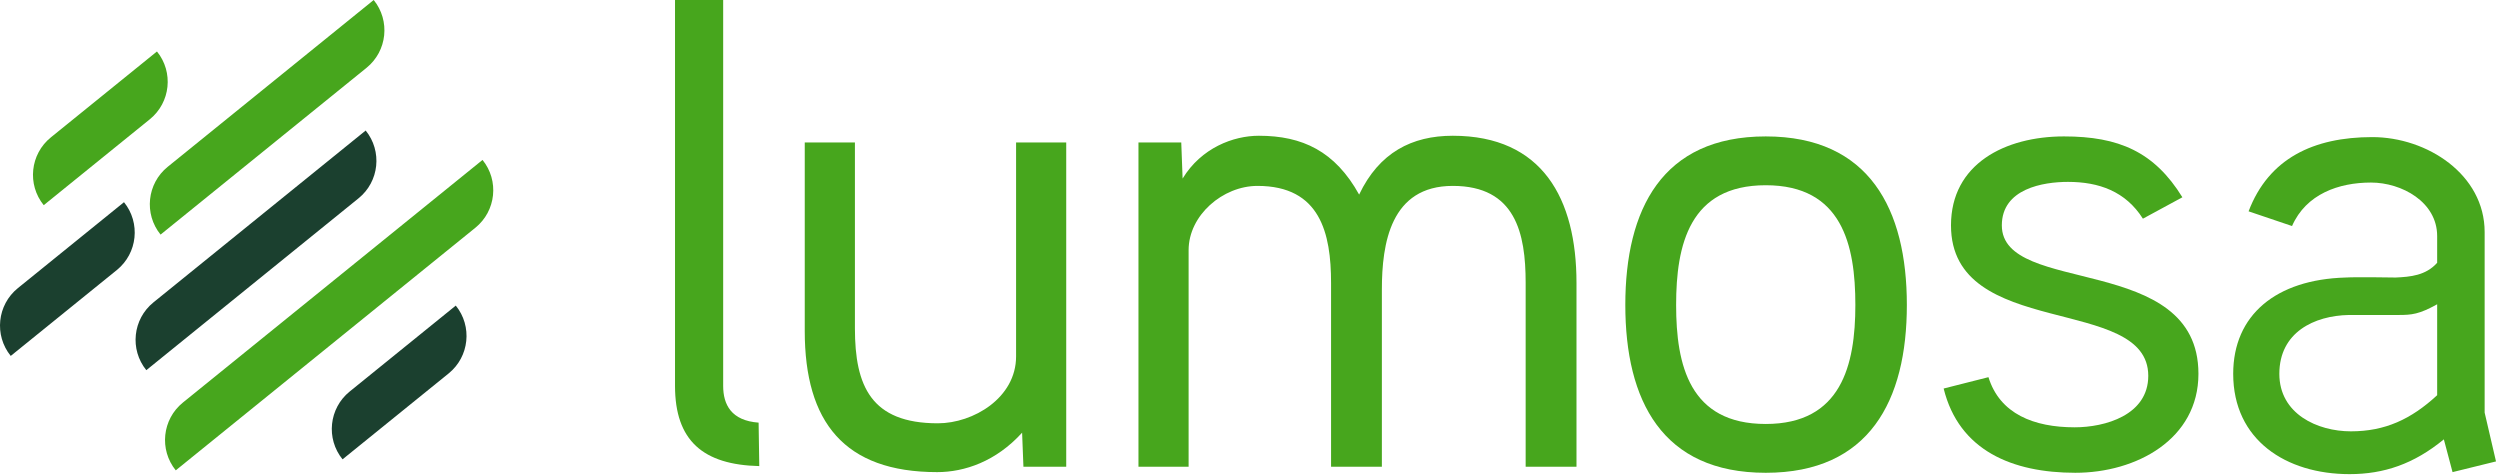
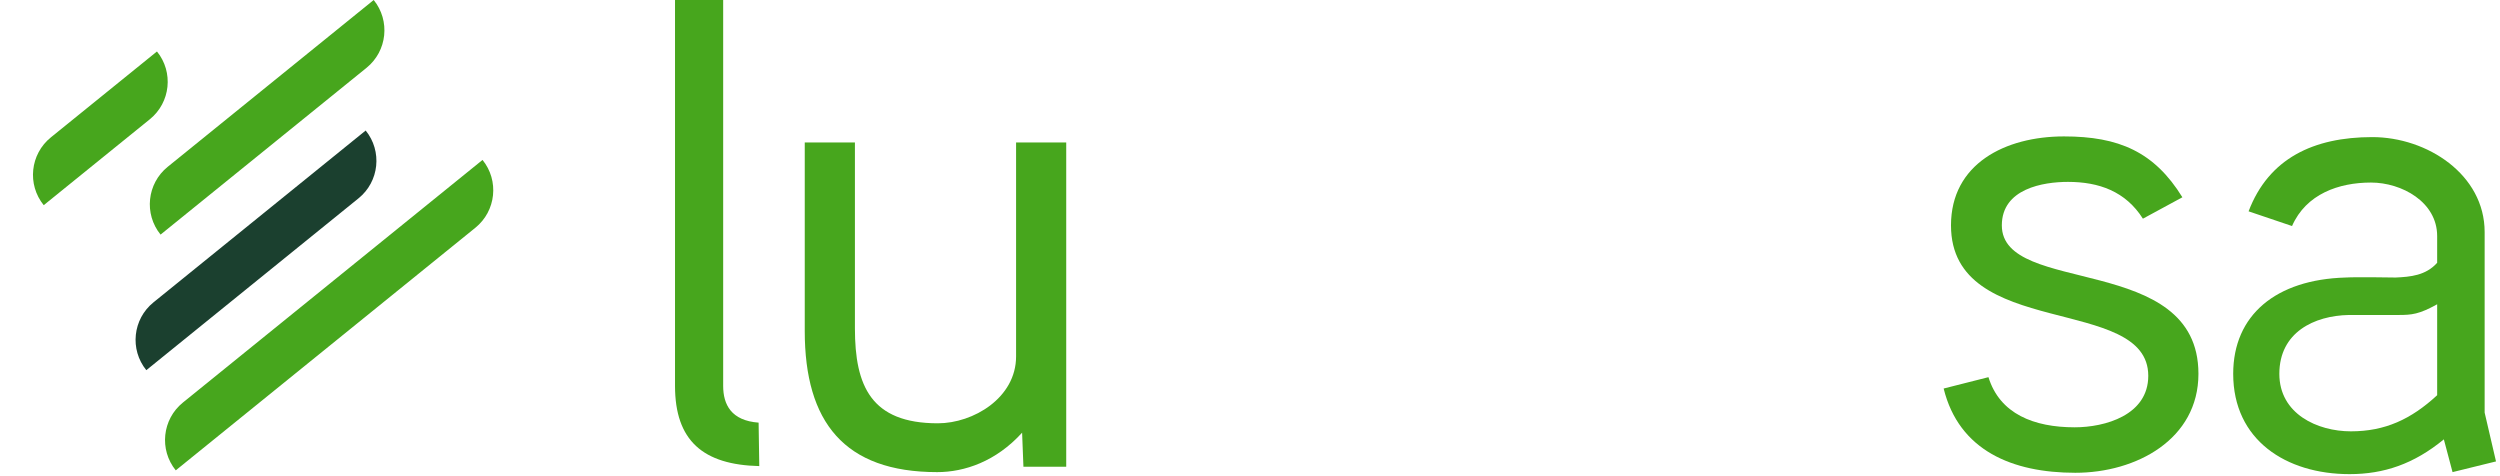
<svg xmlns="http://www.w3.org/2000/svg" width="100%" height="100%" viewBox="0 0 1838 350" version="1.1" xml:space="preserve" style="fill-rule:evenodd;clip-rule:evenodd;stroke-linejoin:round;stroke-miterlimit:2;">
  <g>
    <path d="M558.221,342.675c-41.296,-0.975 -61.95,-18.667 -61.95,-58.983l-0,-283.692l35.404,0l-0,283.692c-0,13.754 5.908,25.554 26.054,27.033l0.492,31.95Z" style="fill:#47a61d;fill-rule:nonzero;" />
    <path d="M783.887,343.162l-31.462,0l-0.975,-25.062c-19.175,21.142 -42.287,29.004 -62.454,29.004c-68.325,0 -97.346,-36.867 -97.346,-103.729l0,-138.654l36.883,-0l0,136.687c0,42.284 11.8,69.804 60.967,69.804c26.058,0 57.521,-18.683 57.521,-49.166l-0,-157.325l36.866,-0l0,238.441Z" style="fill:#47a61d;fill-rule:nonzero;" />
-     <path d="M1159.03,343.162l-37.37,0l-0,-135.187c-0,-36.392 -7.371,-71.304 -53.596,-71.304c-45.721,-0 -52.117,42.283 -52.117,76.221l0,130.27l-37.354,0l-0,-135.187c-0,-36.392 -7.875,-71.304 -54.084,-71.304c-25.57,-0 -50.649,21.646 -50.649,47.216l-0,159.275l-36.867,0l-0,-238.441l31.462,-0l0.992,26.546c13.754,-22.609 37.354,-31.463 56.038,-31.463c31.966,0 56.054,11.313 73.745,43.263c14.746,-30.975 38.855,-43.263 68.834,-43.263c65.883,0 90.966,46.225 90.966,108.171l0,135.187Z" style="fill:#47a61d;fill-rule:nonzero;" />
-     <path d="M1298.17,136.183c-56.054,0 -65.883,43.767 -65.883,88.005c-0,44.258 9.829,87.516 65.883,87.516c55.554,0 65.888,-43.258 65.888,-87.516c-0,-44.238 -9.83,-88.005 -65.888,-88.005Zm0,211.409c-76.204,-0 -103.237,-53.092 -103.237,-123.404c-0,-70.296 27.033,-123.896 103.237,-123.896c76.208,-0 103.746,53.6 103.746,123.896c-0,70.312 -27.538,123.404 -103.746,123.404Z" style="fill:#47a61d;fill-rule:nonzero;" />
    <path d="M1525.81,347.592c-46.209,-0 -85.546,-16.23 -96.842,-61.946l32.942,-8.35c8.35,27.033 33.433,36.862 63.412,36.862c22.137,0 54.087,-8.837 54.087,-37.858c0,-59.975 -145.037,-26.054 -145.037,-110.608c0,-45.234 39.829,-65.4 83.088,-65.4c40.316,-0 66.375,11.312 87.029,44.745l-29.021,15.738c-12.775,-20.167 -32.438,-27.05 -55.063,-27.05c-18.179,0 -48.662,4.929 -48.662,31.967c-0,52.112 144.546,19.658 144.546,109.146c-0,48.174 -45.734,72.754 -90.479,72.754Z" style="fill:#47a61d;fill-rule:nonzero;" />
    <path d="M1791.8,223.7c-13.263,7.371 -18.684,7.875 -28.513,7.875l-36.379,-0c-25.571,0.487 -51.137,12.779 -51.137,43.263c-0,29.491 28.025,42.283 52.616,42.283c25.067,-0 44.242,-8.854 63.413,-26.563l-0,-66.858Zm43.262,115.542l-31.95,7.862l-6.396,-24.092c-22.12,18.201 -44.237,25.571 -69.32,25.571c-46.713,0 -85.546,-25.079 -85.546,-73.745c-0,-43.263 31.479,-69.321 82.6,-70.8c7.375,-0.488 36.866,-0 36.866,-0c10.821,-0.488 22.134,-1.484 30.484,-10.826l-0,-19.662c-0,-25.079 -26.058,-39.338 -48.663,-39.338c-23.6,0 -47.691,8.367 -58.025,31.967l-31.95,-10.808c14.746,-38.85 47.688,-54.575 90.95,-54.575c40.317,-0 82.6,27.525 82.6,69.808l0,132.75l8.35,35.888Z" style="fill:#47a61d;fill-rule:nonzero;" />
    <path d="M269.5,49.837l-151.45,122.642c-12.321,-15.204 -9.975,-37.517 5.242,-49.837l151.45,-122.642c12.304,15.2 9.958,37.517 -5.242,49.837Z" style="fill:#47a61d;fill-rule:nonzero;" />
    <path d="M349.513,167.417l-220.296,178.383c-12.304,-15.2 -9.963,-37.517 5.241,-49.837l220.296,-178.384c12.321,15.2 9.958,37.517 -5.241,49.838Z" style="fill:#47a61d;fill-rule:nonzero;" />
    <path d="M263.608,145.783l-156.041,126.367c-12.321,-15.2 -9.959,-37.529 5.241,-49.838l156.038,-126.35c12.321,15.205 9.979,37.517 -5.238,49.821Z" style="fill:#1b402f;fill-rule:nonzero;" />
-     <path d="M329.867,274.529l-78.029,63.167c-12.321,-15.204 -9.975,-37.517 5.241,-49.838l78.013,-63.183c12.32,15.217 9.975,37.533 -5.225,49.854Z" style="fill:#1b402f;fill-rule:nonzero;" />
    <path d="M110.158,87.679l-78.012,63.167c-12.321,-15.2 -9.979,-37.517 5.241,-49.838l78.009,-63.166c12.321,15.2 9.979,37.516 -5.238,49.837Z" style="fill:#47a61d;fill-rule:nonzero;" />
-     <path d="M85.921,198.504l-78.025,63.167c-12.309,-15.204 -9.963,-37.517 5.237,-49.838l78.029,-63.183c12.305,15.217 9.963,37.533 -5.241,49.854Z" style="fill:#1b402f;fill-rule:nonzero;" />
  </g>
</svg>